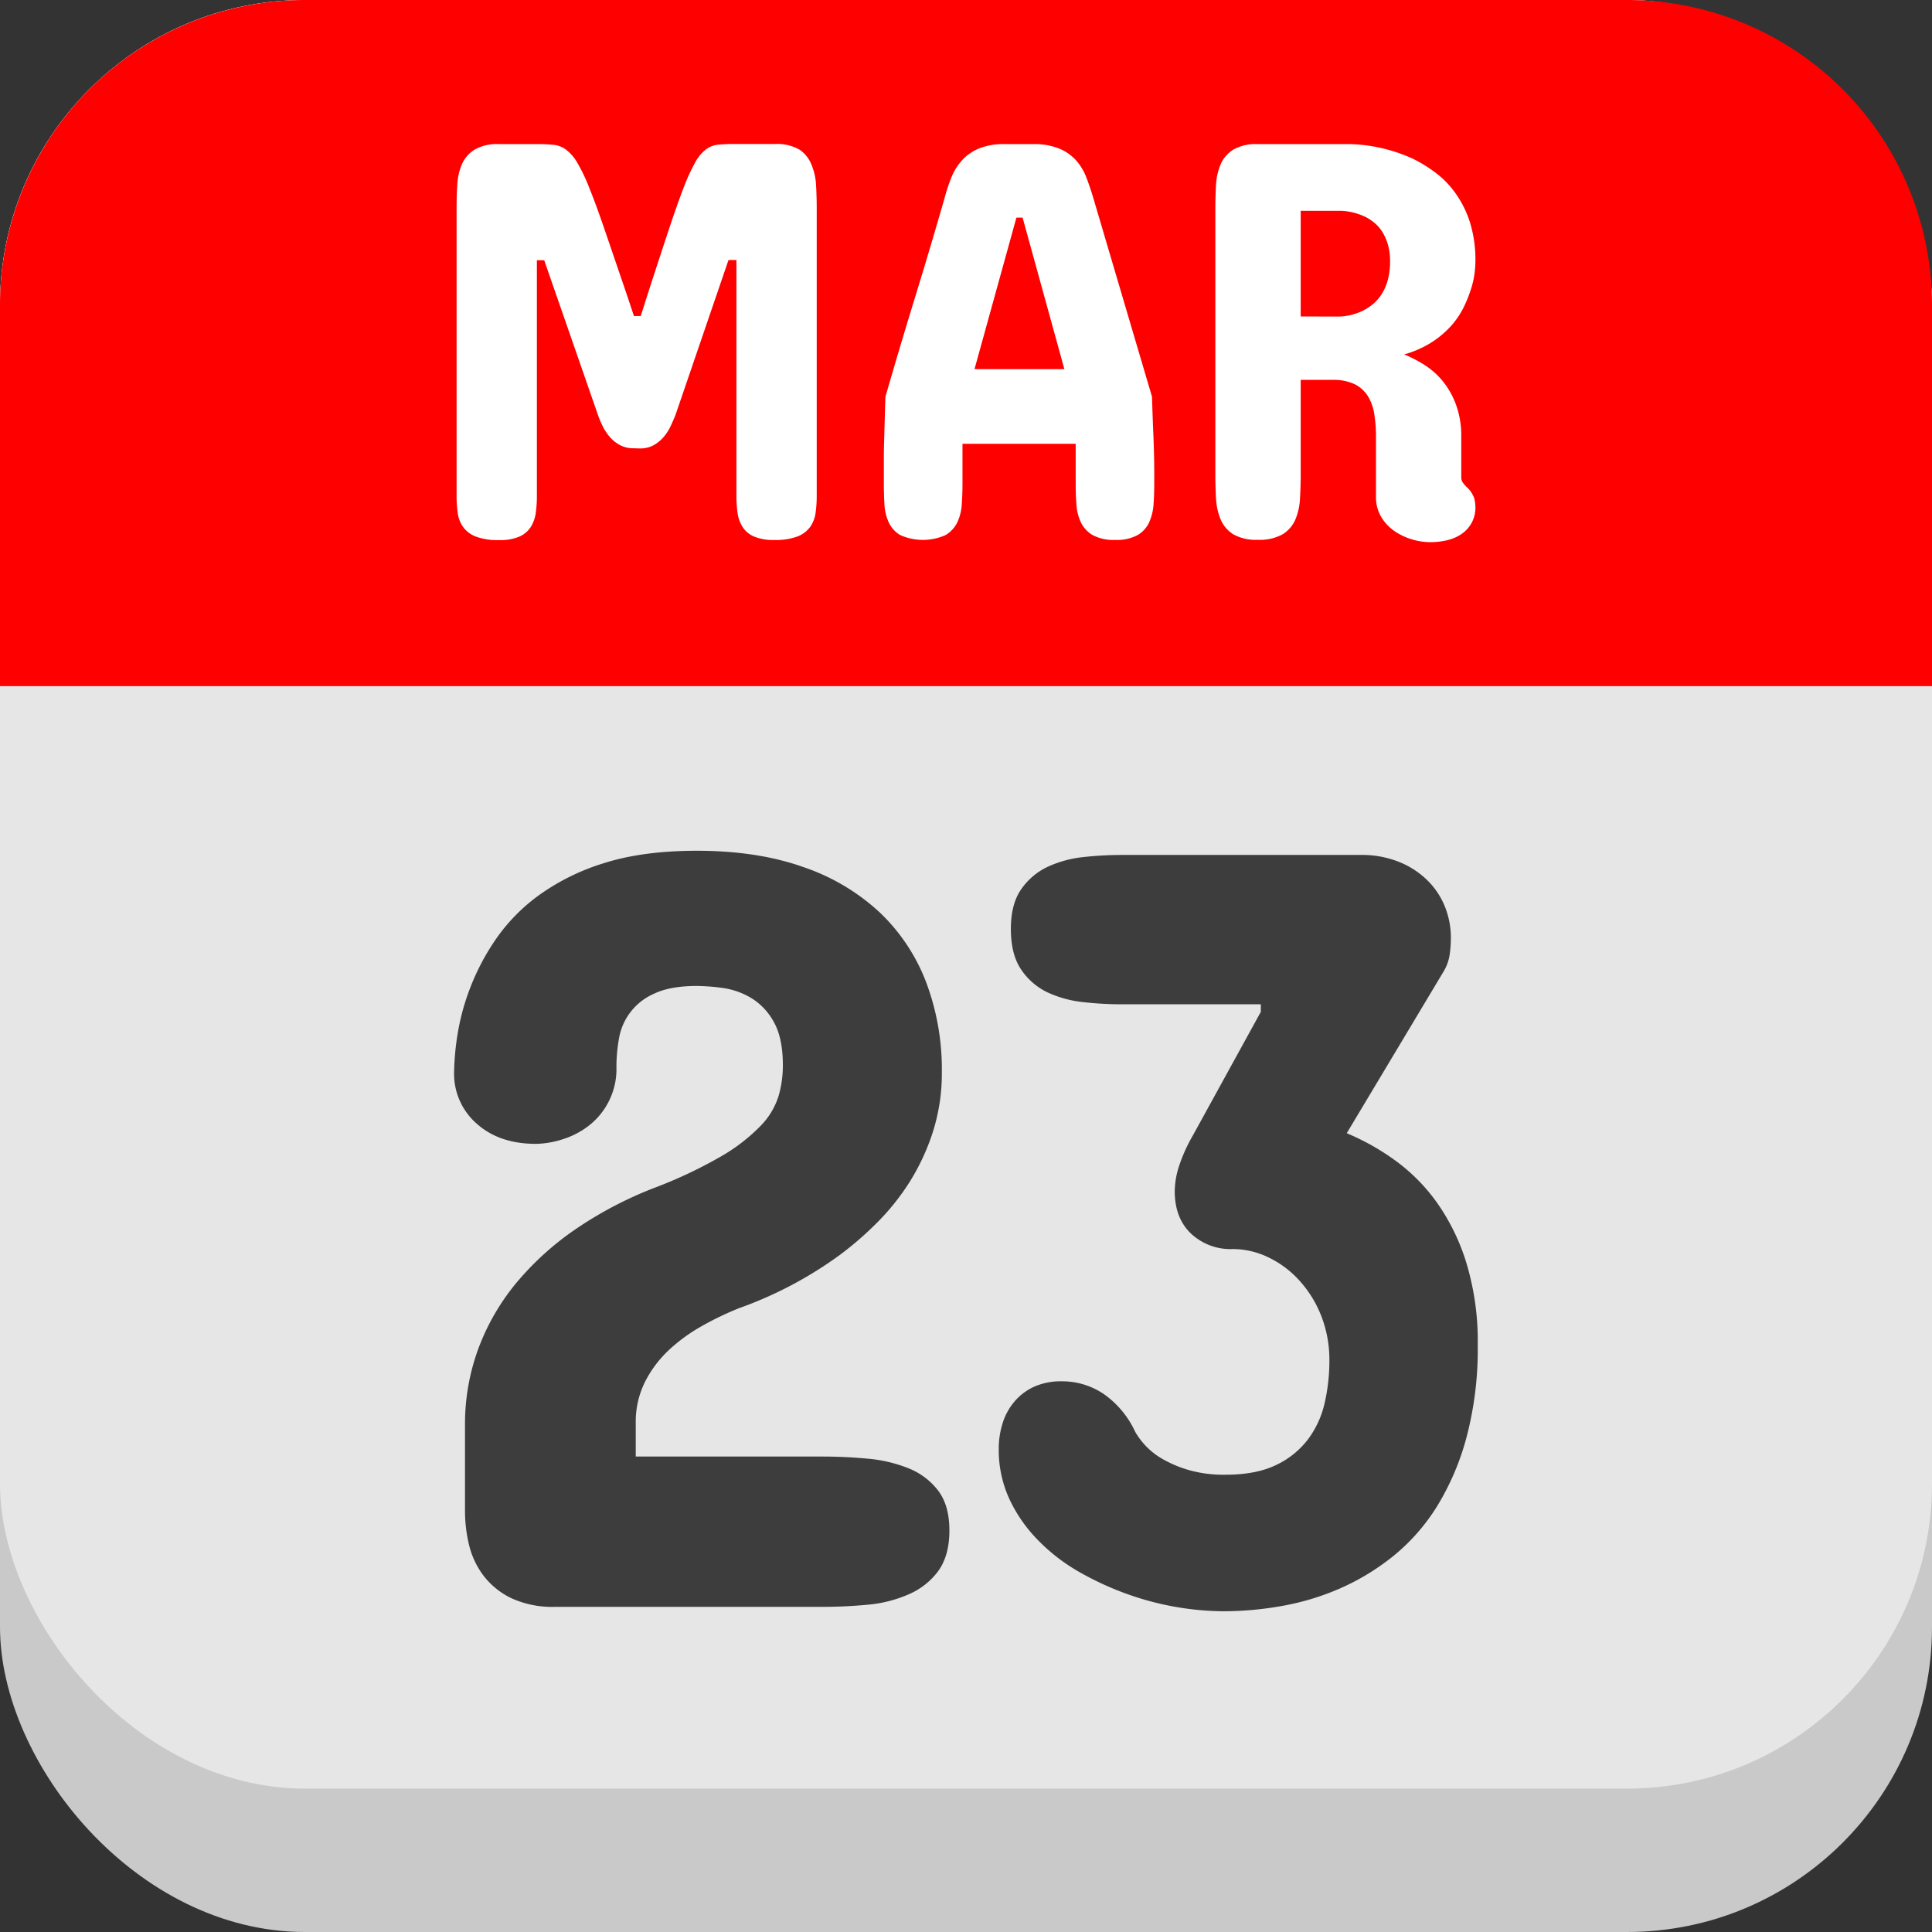
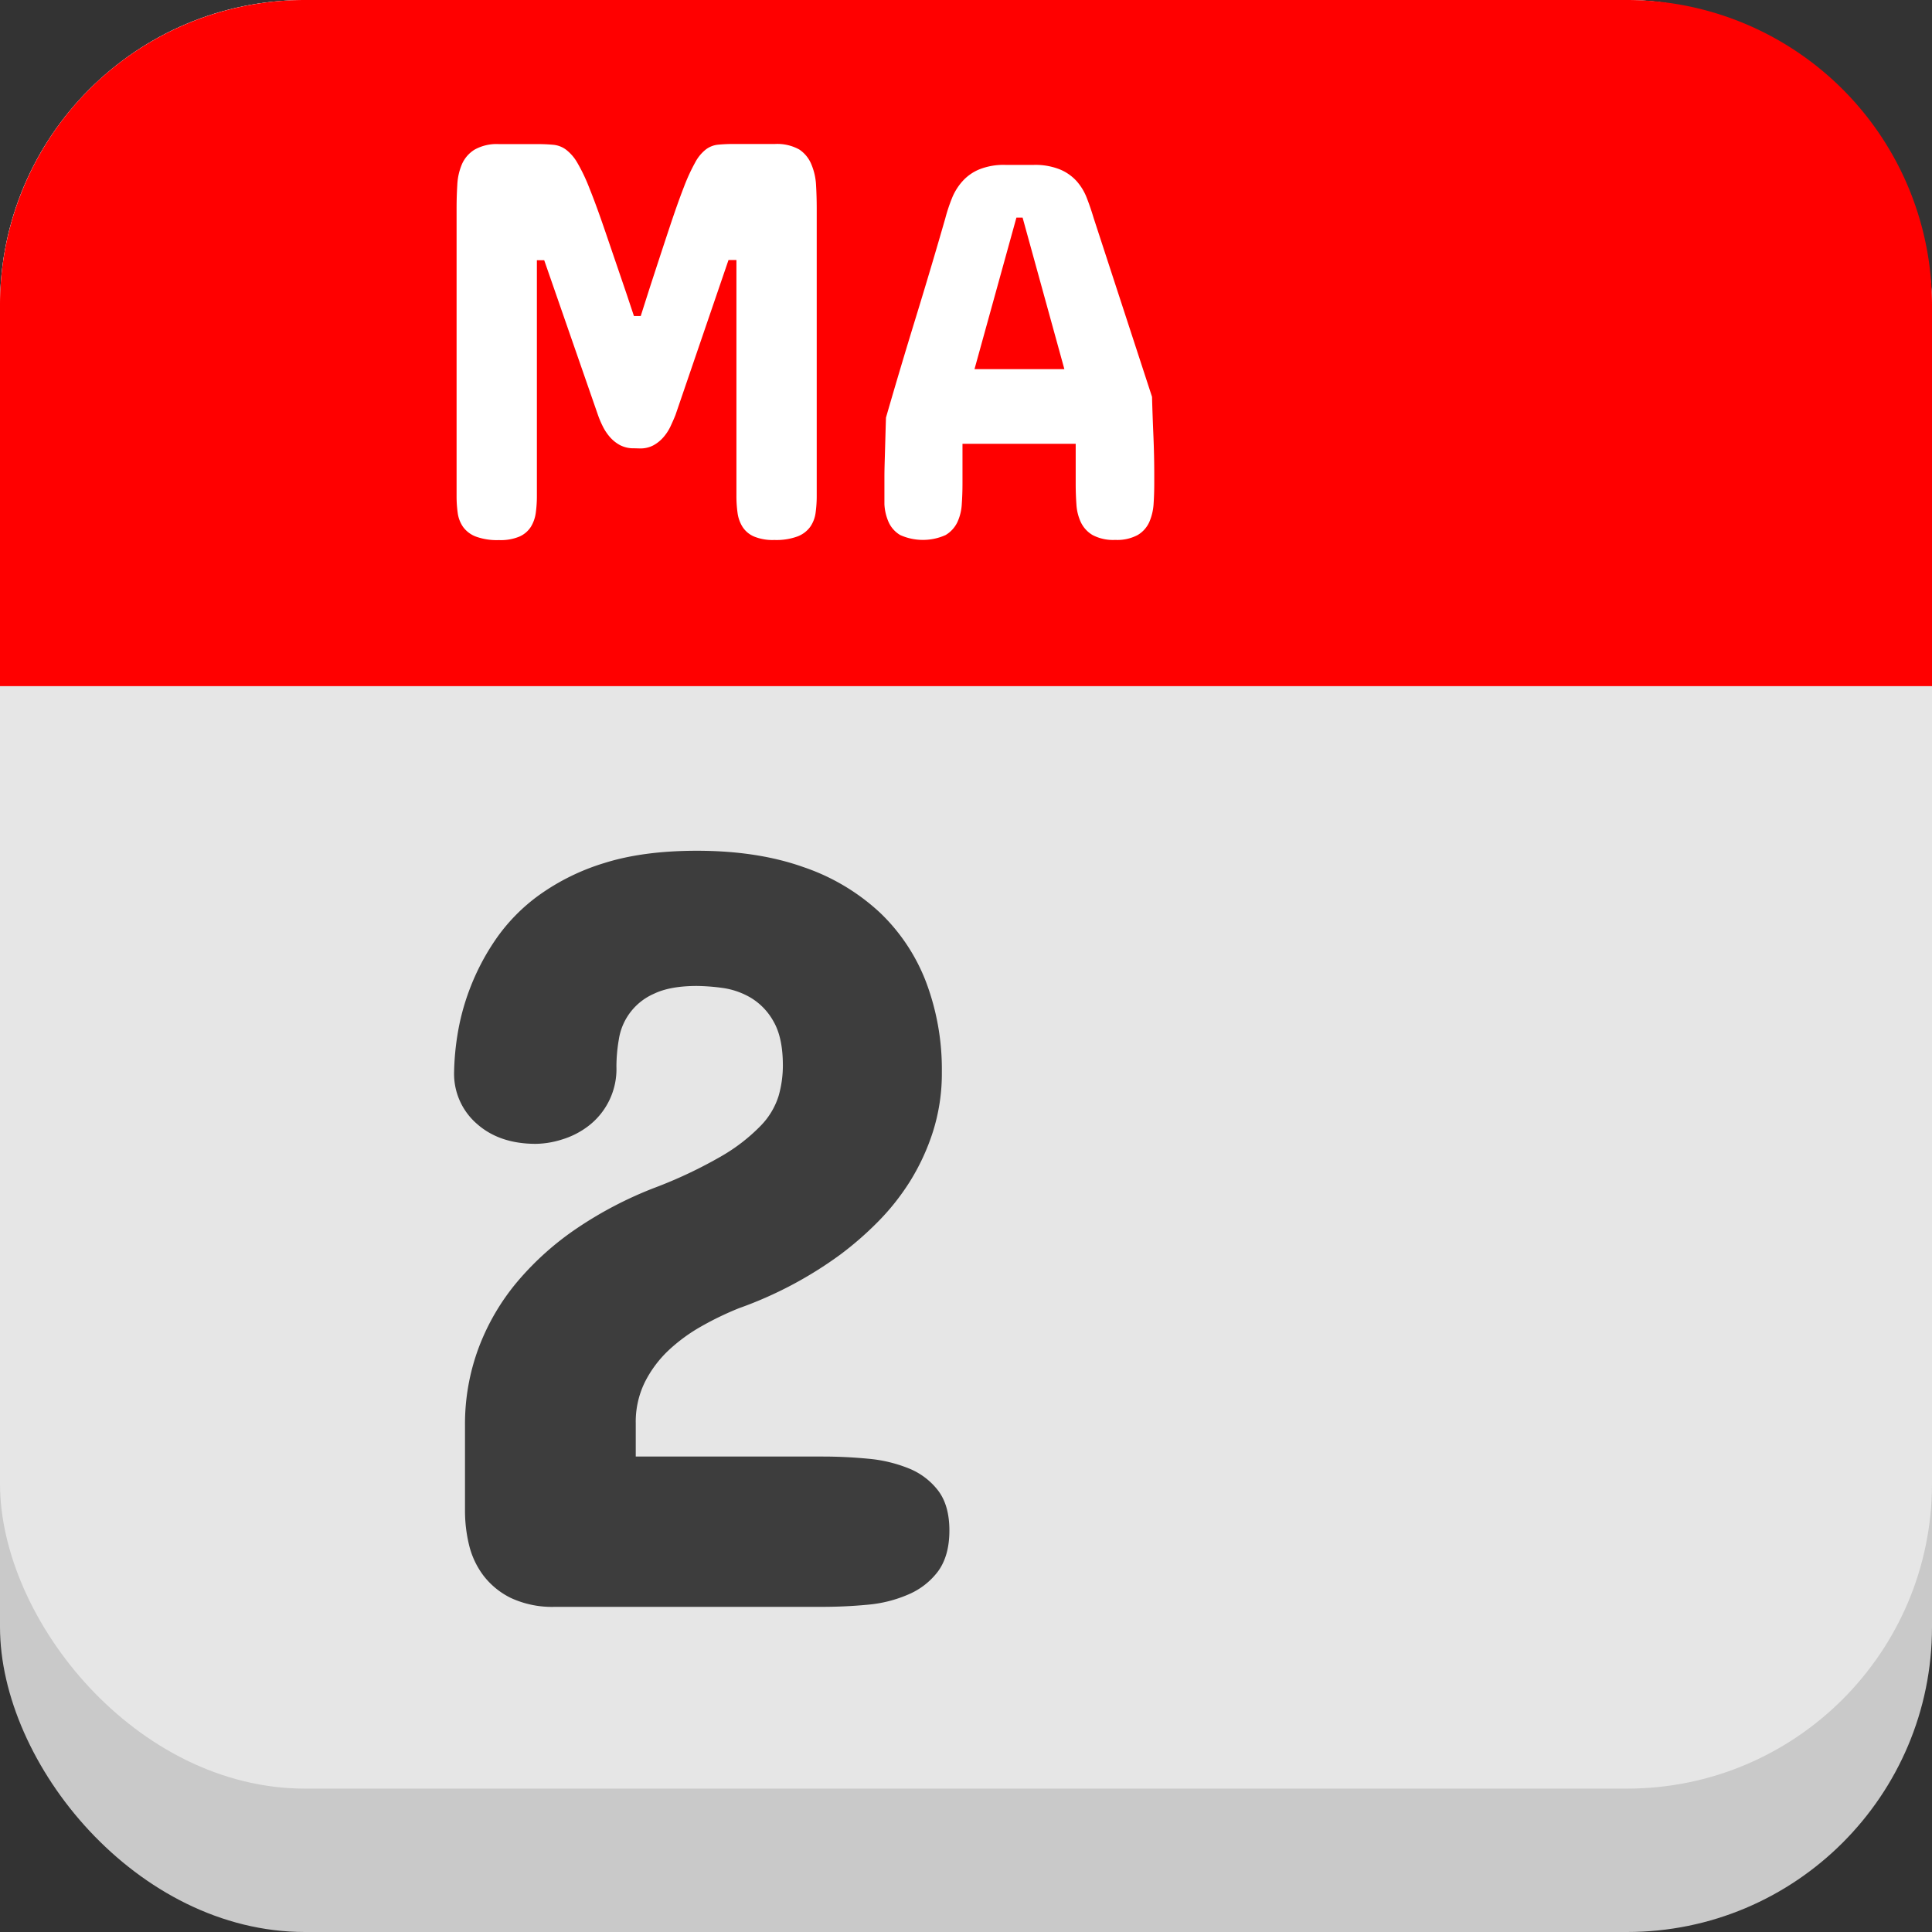
<svg xmlns="http://www.w3.org/2000/svg" viewBox="0 0 512 512">
  <rect x="0" y="0" width="512" height="512" fill="#333333" stroke="none" />
  <g id="Layer_2" data-name="Layer 2">
    <g id="calendar_copy_2" data-name="calendar copy 2">
      <g id="_23" data-name="23">
        <rect fill="#c9c9c9" height="512" rx="80.82" width="512" />
        <rect fill="#e6e6e6" height="474" rx="80.82" width="512" />
        <path d="m512 80.83v101h-512v-101a80.82 80.82 0 0 1 80.82-80.83h350.36a80.82 80.82 0 0 1 80.82 80.83z" fill="#f00" />
        <path d="m184.7 225.46q16.08 0 28.25 4.34a56.17 56.17 0 0 1 20.28 12.09 50.16 50.16 0 0 1 12.24 18.5 65.68 65.68 0 0 1 4.13 23.7 51.15 51.15 0 0 1 -2.35 15.79 58.82 58.82 0 0 1 -6.12 13.24 62.54 62.54 0 0 1 -8.61 10.81 88.26 88.26 0 0 1 -9.82 8.54 104.84 104.84 0 0 1 -26.9 14.23 82.81 82.81 0 0 0 -9.89 4.77 45.12 45.12 0 0 0 -8.75 6.4 30.32 30.32 0 0 0 -6.26 8.4 23.78 23.78 0 0 0 -2.42 10.89v8.84h49.52q6 0 12 .57a37.57 37.57 0 0 1 10.81 2.56 18.46 18.46 0 0 1 7.79 5.87q3 3.92 3 10.6t-3 10.81a19.24 19.24 0 0 1 -7.83 6.12 34.6 34.6 0 0 1 -10.77 2.73q-6 .57-12 .57h-70.87a26 26 0 0 1 -11.74-2.35 20.54 20.54 0 0 1 -7.32-6 22 22 0 0 1 -3.78-8.11 38.35 38.35 0 0 1 -1.06-8.89v-22.75a57.73 57.73 0 0 1 3.63-20.57 60 60 0 0 1 10.24-17.5 77.17 77.17 0 0 1 15.8-14.16 102.6 102.6 0 0 1 20.42-10.67 120.48 120.48 0 0 0 17.93-8.47 48 48 0 0 0 10.32-8 19.78 19.78 0 0 0 4.76-7.9 29.31 29.31 0 0 0 1.14-8.11q0-7.39-2.49-11.67a16.74 16.74 0 0 0 -6.12-6.33 20.22 20.22 0 0 0 -7.54-2.56 54.37 54.37 0 0 0 -6.62-.5q-7.11 0-11.38 2.06a15.81 15.81 0 0 0 -9.32 12.1 42.62 42.62 0 0 0 -.64 7.19 19 19 0 0 1 -7.47 15.79 22 22 0 0 1 -7 3.56 24 24 0 0 1 -6.9 1.14q-9.67 0-15.65-5.34a17.55 17.55 0 0 1 -6-13.73 70 70 0 0 1 .85-9.54 61.35 61.35 0 0 1 3.28-12.38 62 62 0 0 1 6.83-13.09 48.39 48.39 0 0 1 11.53-11.81 59.22 59.22 0 0 1 17.36-8.54q10.29-3.24 24.51-3.24z" fill="#3d3d3d" />
-         <path d="m334.13 268.15v-2h-37a92.19 92.19 0 0 1 -10-.57 29.93 29.93 0 0 1 -9.46-2.56 17.43 17.43 0 0 1 -7-6q-2.77-4-2.78-10.82 0-6.67 2.78-10.6a17.63 17.63 0 0 1 7-5.9 30.2 30.2 0 0 1 9.46-2.57 94.69 94.69 0 0 1 10-.56h63.47a26.34 26.34 0 0 1 10.17 1.85 22.75 22.75 0 0 1 7.54 4.91 20.48 20.48 0 0 1 4.63 7 22.09 22.09 0 0 1 1.56 8.11 31.31 31.31 0 0 1 -.35 4.7 12.09 12.09 0 0 1 -1.64 4.41l-25.61 42.76a63.73 63.73 0 0 1 12.8 7.19 48.84 48.84 0 0 1 11.18 11.31 56.16 56.16 0 0 1 7.82 16.19 71.64 71.64 0 0 1 2.92 21.42 91.39 91.39 0 0 1 -2.92 24.26 68.72 68.72 0 0 1 -7.82 18.43 52.89 52.89 0 0 1 -11.53 13.17 62.62 62.62 0 0 1 -14.09 8.61 67.92 67.92 0 0 1 -15.44 4.69 88.88 88.88 0 0 1 -15.65 1.42 77.23 77.23 0 0 1 -25.83-4.7 79.86 79.86 0 0 1 -12.67-5.91 49 49 0 0 1 -10.74-8.39 39.08 39.08 0 0 1 -7.47-10.82 31 31 0 0 1 -2.78-13.18 22.43 22.43 0 0 1 1-6.76 16.31 16.31 0 0 1 3.06-5.69 15 15 0 0 1 5.19-4 17.33 17.33 0 0 1 7.54-1.49 19.68 19.68 0 0 1 10.89 3.27 24.91 24.91 0 0 1 8.47 10.1 19.52 19.52 0 0 0 2.63 3.56 19.11 19.11 0 0 0 4.7 3.7 31.47 31.47 0 0 0 7 2.92 33.84 33.84 0 0 0 9.53 1.21q8.26 0 13.6-2.63a22.81 22.81 0 0 0 8.46-6.91 25.44 25.44 0 0 0 4.34-9.67 49.88 49.88 0 0 0 1.21-11 31.92 31.92 0 0 0 -2.13-11.81 30.32 30.32 0 0 0 -5.77-9.39 26.44 26.44 0 0 0 -8.25-6.19 21.77 21.77 0 0 0 -9.46-2.21 15.25 15.25 0 0 1 -11.1-4.13q-4.28-4.12-4.27-11.24a22.29 22.29 0 0 1 1.14-6.62 43.23 43.23 0 0 1 3.7-8.18z" fill="#3d3d3d" />
        <g fill="#fff">
          <path d="m168.05 118.8a7.73 7.73 0 0 1 -3.71-.82 9.58 9.58 0 0 1 -2.66-2.1 13.21 13.21 0 0 1 -1.91-2.84 25.57 25.57 0 0 1 -1.31-3.08l-14.24-41h-1.94v62.48a31.86 31.86 0 0 1 -.3 4.5 9.44 9.44 0 0 1 -1.31 3.7 6.89 6.89 0 0 1 -3 2.55 12.85 12.85 0 0 1 -5.43.94 16.27 16.27 0 0 1 -6.15-.94 7.45 7.45 0 0 1 -3.37-2.55 8.45 8.45 0 0 1 -1.42-3.7 31.86 31.86 0 0 1 -.3-4.5v-76.16q0-3.22.19-6.3a15.92 15.92 0 0 1 1.23-5.47 8.57 8.57 0 0 1 3.34-3.85 12 12 0 0 1 6.48-1.47h10.19a42.91 42.91 0 0 1 4.3.19 6.67 6.67 0 0 1 3.27 1.28 11.71 11.71 0 0 1 3 3.48 46.89 46.89 0 0 1 3.22 6.78q1.77 4.38 4.09 11.16l5.69 16.67 2 6h1.8l2.39-7.49q3.07-9.44 5.25-16t3.82-10.75a49.63 49.63 0 0 1 3-6.51 10.74 10.74 0 0 1 2.77-3.37 6.4 6.4 0 0 1 3.18-1.28 41.06 41.06 0 0 1 4.2-.19h10.94a12 12 0 0 1 6.48 1.47 8.61 8.61 0 0 1 3.17 3.88 16.15 16.15 0 0 1 1.26 5.49q.18 3.08.18 6.3v76.11a31.86 31.86 0 0 1 -.3 4.5 8.45 8.45 0 0 1 -1.42 3.7 7.4 7.4 0 0 1 -3.37 2.55 16.25 16.25 0 0 1 -6.14.94 12.91 12.91 0 0 1 -5.44-.94 6.81 6.81 0 0 1 -3-2.55 9.28 9.28 0 0 1 -1.31-3.7 31.86 31.86 0 0 1 -.3-4.5v-62.5h-2.1l-14.06 41.09c-.4 1-.85 2-1.35 3.08a12.4 12.4 0 0 1 -1.88 2.84 9.7 9.7 0 0 1 -2.62 2.1 7.35 7.35 0 0 1 -3.59.82z" />
-           <path d="m305.3 105.17c.09 3.4.22 6.87.37 10.41s.22 7 .22 10.27v2.24c0 1.9-.06 3.74-.18 5.51a14.22 14.22 0 0 1 -1.16 4.8 7.6 7.6 0 0 1 -3.08 3.4 11.42 11.42 0 0 1 -5.91 1.28 11.64 11.64 0 0 1 -6-1.28 7.88 7.88 0 0 1 -3.11-3.37 13 13 0 0 1 -1.19-4.79c-.13-1.8-.19-3.65-.19-5.55v-10.48h-30v10.48c0 1.9-.06 3.75-.19 5.55a13 13 0 0 1 -1.19 4.79 7.94 7.94 0 0 1 -3.11 3.37 14.68 14.68 0 0 1 -12 0 7.58 7.58 0 0 1 -3.07-3.4 13.32 13.32 0 0 1 -1.13-4.8c-.1-1.77-.15-3.61-.15-5.51v-2.24c0-1.55 0-3.2 0-4.95s.06-3.52.11-5.32.1-3.58.15-5.35.1-3.46.15-5.06q3.75-13 7.87-26.41t7.87-26.48a44.92 44.92 0 0 1 1.79-5.36 15.12 15.12 0 0 1 2.83-4.49 12.27 12.27 0 0 1 4.42-3.07 17.38 17.38 0 0 1 6.89-1.17h7.49a17.53 17.53 0 0 1 6.86 1.17 12.31 12.31 0 0 1 4.45 3.07 14.62 14.62 0 0 1 2.74 4.49c.67 1.73 1.28 3.51 1.83 5.36zm-47.05-7.34h23.82l-11.07-40.16h-1.64z" />
-           <path d="m322.08 55.28q0-3.22.18-6.3a16.15 16.15 0 0 1 1.24-5.47 8.61 8.61 0 0 1 3.33-3.85 12 12 0 0 1 6.48-1.47h24.69a43 43 0 0 1 16.48 3.9 37.85 37.85 0 0 1 6 3.71 24.36 24.36 0 0 1 5.28 5.47 27.75 27.75 0 0 1 3.82 7.73 33.73 33.73 0 0 1 1.42 10.21 29.33 29.33 0 0 1 -.22 3.18 23 23 0 0 1 -1 4.35 34.27 34.27 0 0 1 -2 4.91 22.06 22.06 0 0 1 -3.37 4.87 25.63 25.63 0 0 1 -5.13 4.27 27.7 27.7 0 0 1 -7.16 3.14 33.25 33.25 0 0 1 5.32 2.74 20.33 20.33 0 0 1 4.87 4.3 22 22 0 0 1 3.56 6.3 24.2 24.2 0 0 1 1.38 8.54v10.64a2.38 2.38 0 0 0 .45 1.49 9.79 9.79 0 0 0 .9 1.05 7.21 7.21 0 0 1 2.1 3.11 10.1 10.1 0 0 1 .3 2.14 8.63 8.63 0 0 1 -1.05 4.42 8.79 8.79 0 0 1 -2.73 2.92 11.35 11.35 0 0 1 -3.82 1.61 20 20 0 0 1 -4.39.49 17.16 17.16 0 0 1 -5-.79 16.31 16.31 0 0 1 -4.64-2.28 11.89 11.89 0 0 1 -3.41-3.75 10.11 10.11 0 0 1 -1.31-5.17v-15.88a38 38 0 0 0 -.45-6.07 12.62 12.62 0 0 0 -1.72-4.79 8.67 8.67 0 0 0 -3.52-3.15 13.1 13.1 0 0 0 -5.85-1.13h-8.41v25c0 2.2-.06 4.34-.19 6.44a16.34 16.34 0 0 1 -1.23 5.58 8.6 8.6 0 0 1 -3.37 3.9 12.47 12.47 0 0 1 -6.6 1.46 12.1 12.1 0 0 1 -6.48-1.46 8.63 8.63 0 0 1 -3.33-3.9 16.58 16.58 0 0 1 -1.24-5.58c-.12-2.1-.18-4.24-.18-6.44zm32.81 28.61a15.13 15.13 0 0 0 6.74-1.79 12.71 12.71 0 0 0 2.47-1.73 11.46 11.46 0 0 0 2.18-2.62 13.46 13.46 0 0 0 1.53-3.67 18.66 18.66 0 0 0 .57-4.87 15.3 15.3 0 0 0 -.57-4.38 13 13 0 0 0 -1.46-3.34 10.24 10.24 0 0 0 -2.06-2.39 12 12 0 0 0 -2.36-1.58 16.54 16.54 0 0 0 -6.44-1.65h-10.79v28z" />
+           <path d="m305.3 105.17c.09 3.4.22 6.87.37 10.41s.22 7 .22 10.27v2.24c0 1.9-.06 3.74-.18 5.51a14.22 14.22 0 0 1 -1.16 4.8 7.6 7.6 0 0 1 -3.08 3.4 11.42 11.42 0 0 1 -5.91 1.28 11.64 11.64 0 0 1 -6-1.28 7.88 7.88 0 0 1 -3.11-3.37 13 13 0 0 1 -1.19-4.79c-.13-1.8-.19-3.65-.19-5.55v-10.48h-30v10.48c0 1.9-.06 3.75-.19 5.55a13 13 0 0 1 -1.19 4.79 7.94 7.94 0 0 1 -3.11 3.37 14.68 14.68 0 0 1 -12 0 7.58 7.58 0 0 1 -3.07-3.4 13.32 13.32 0 0 1 -1.13-4.8v-2.24c0-1.55 0-3.2 0-4.95s.06-3.52.11-5.32.1-3.58.15-5.35.1-3.46.15-5.06q3.75-13 7.87-26.41t7.87-26.48a44.92 44.92 0 0 1 1.79-5.36 15.12 15.12 0 0 1 2.83-4.49 12.27 12.27 0 0 1 4.42-3.07 17.38 17.38 0 0 1 6.89-1.17h7.49a17.53 17.53 0 0 1 6.86 1.17 12.31 12.31 0 0 1 4.45 3.07 14.62 14.62 0 0 1 2.74 4.49c.67 1.73 1.28 3.51 1.83 5.36zm-47.05-7.34h23.82l-11.07-40.16h-1.64z" />
        </g>
      </g>
    </g>
  </g>
</svg>